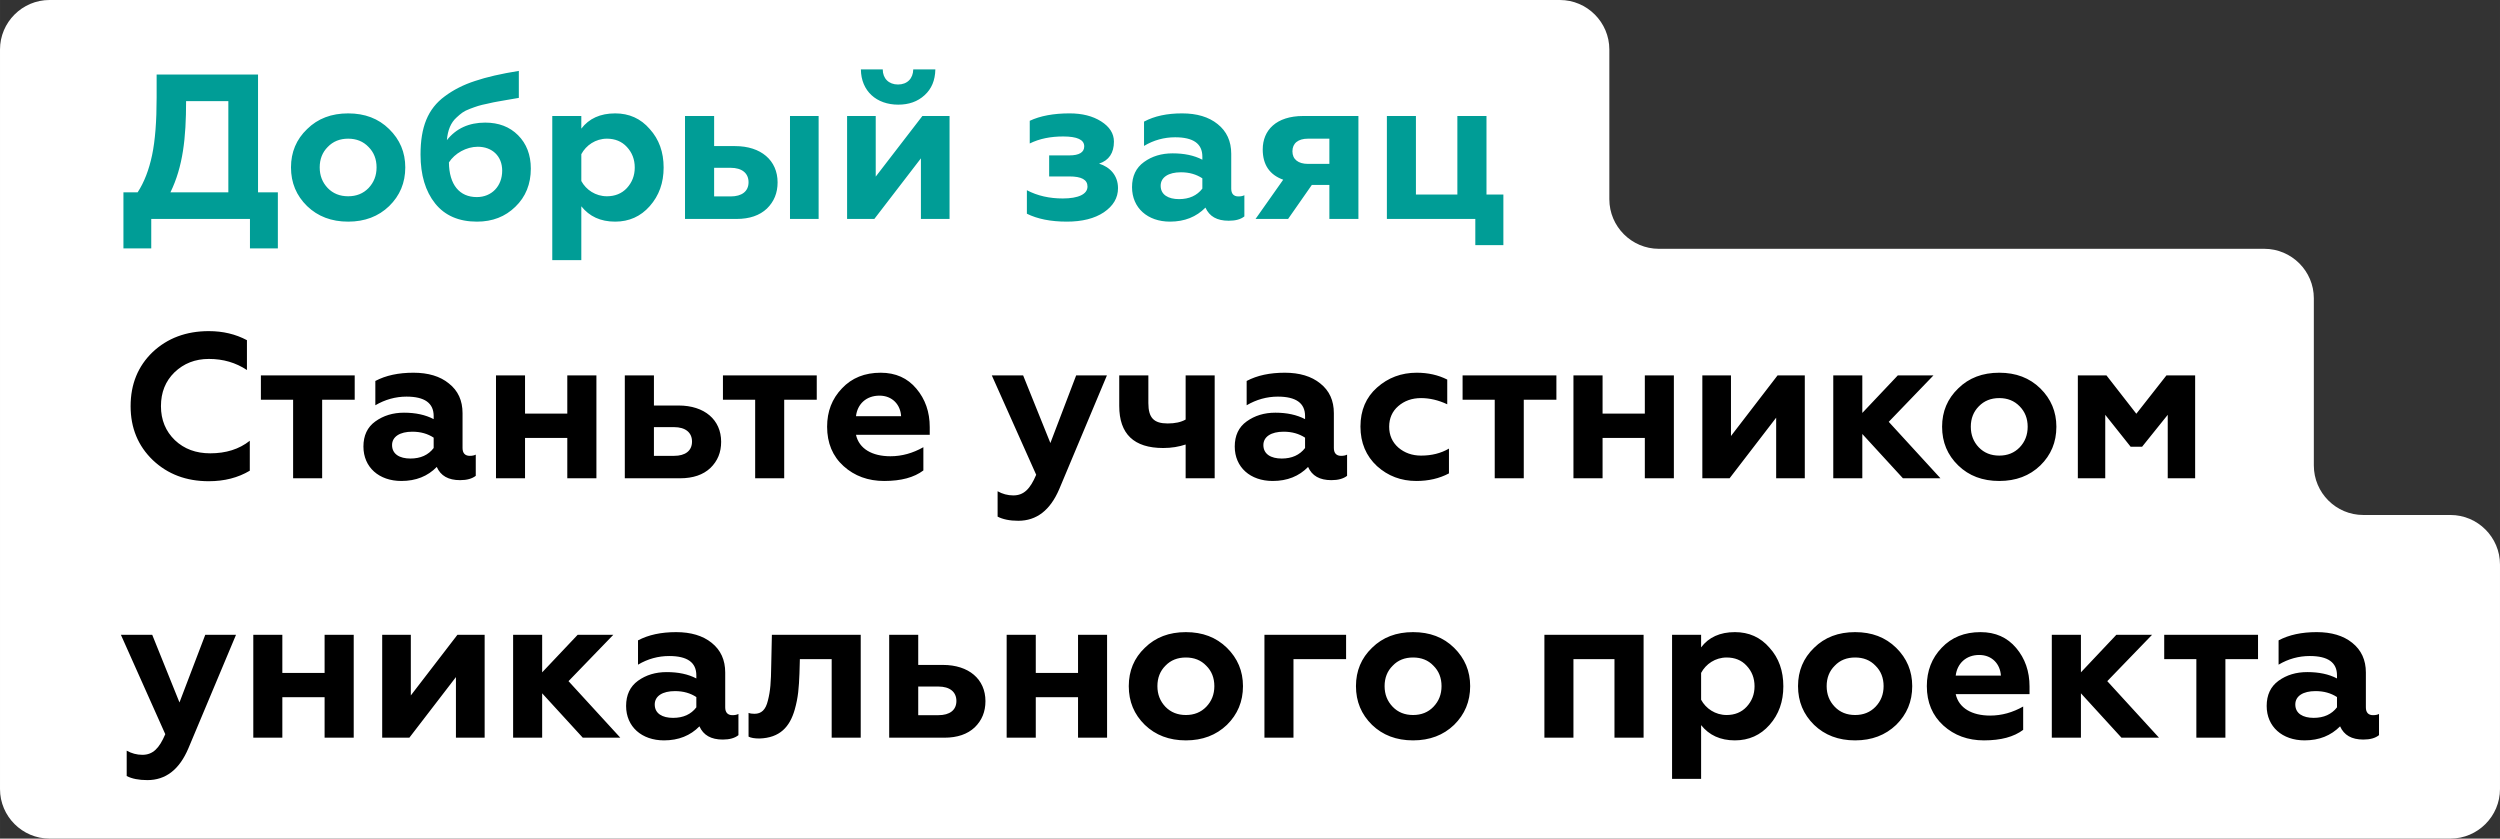
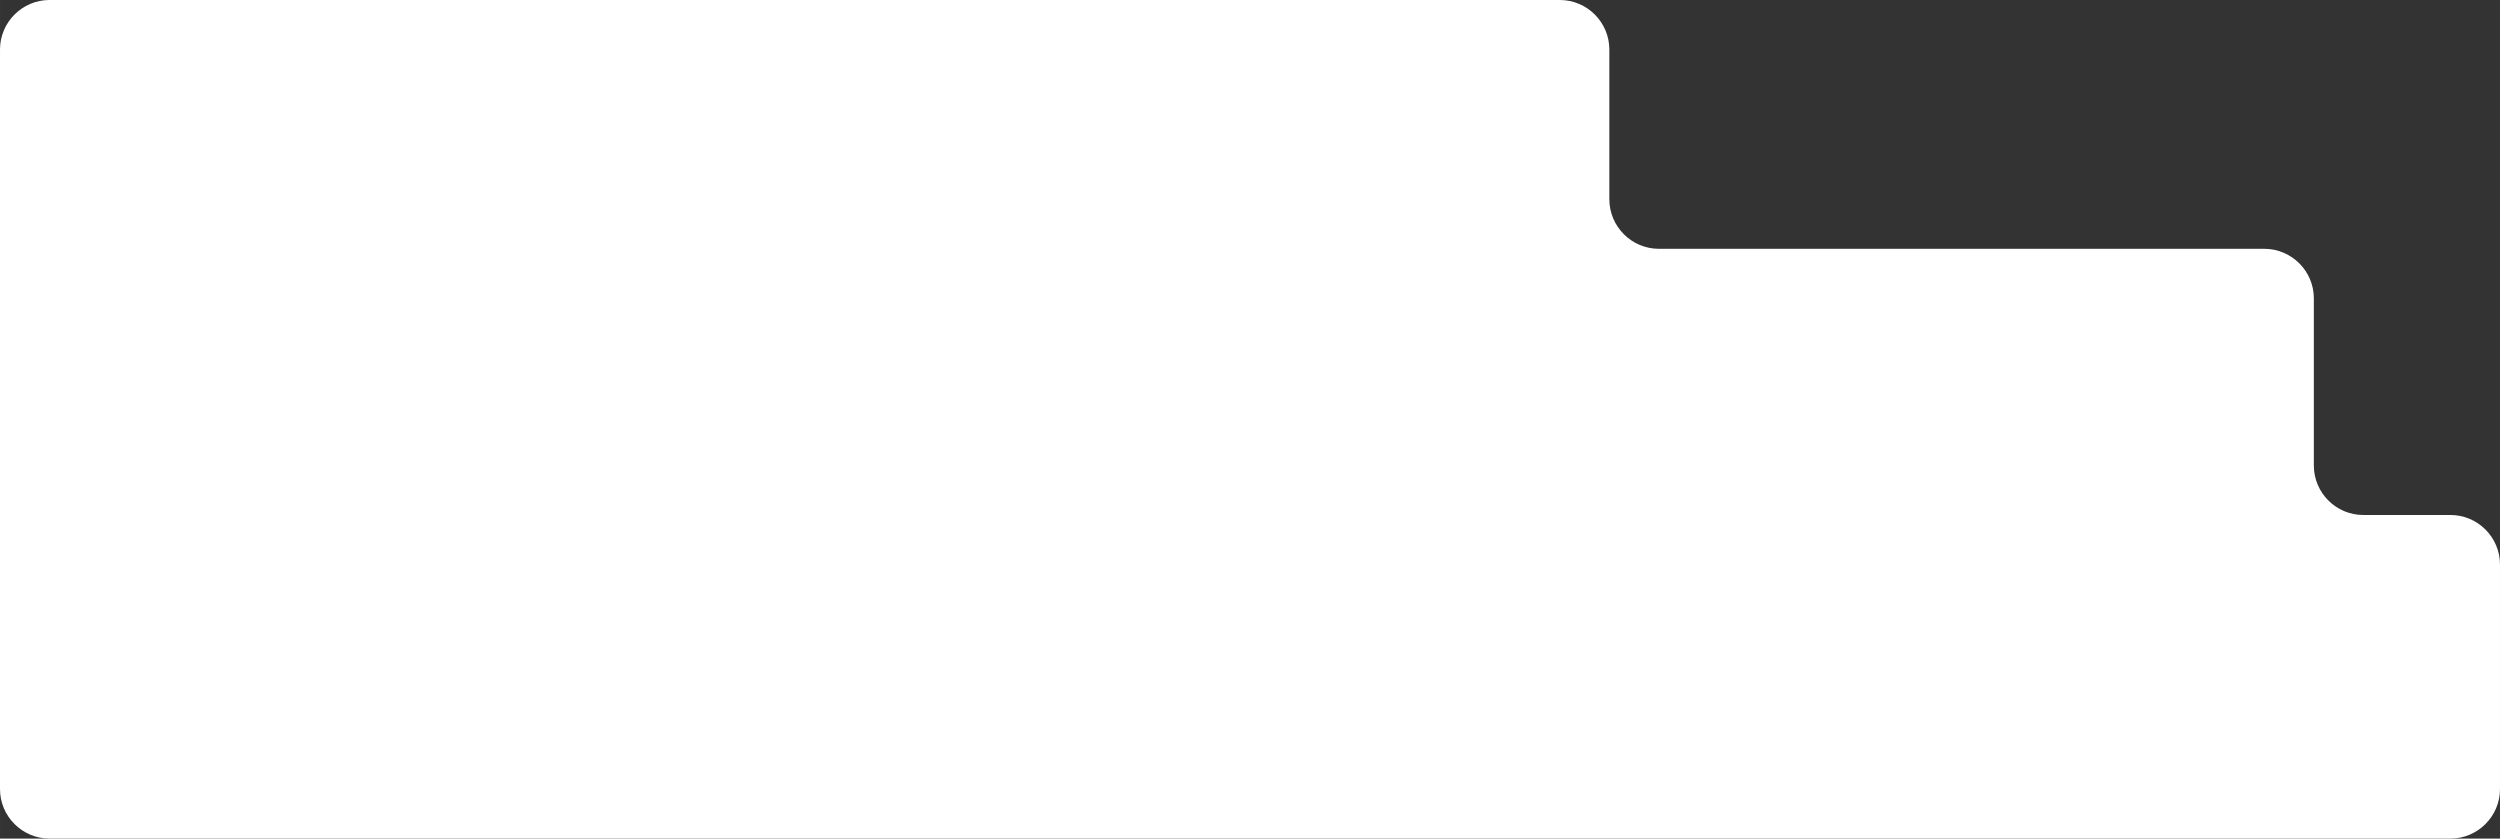
<svg xmlns="http://www.w3.org/2000/svg" xml:space="preserve" width="76.994mm" height="25.827mm" style="shape-rendering:geometricPrecision; text-rendering:geometricPrecision; image-rendering:optimizeQuality; fill-rule:evenodd; clip-rule:evenodd" viewBox="0 0 30646 10280">
  <rect x="0" y="0" width="30646" height="10280" fill="#333333" stroke="none" />
  <defs>
    <style type="text/css">  .fil0 {fill:white} .fil2 {fill:black;fill-rule:nonzero} .fil1 {fill:#009D96;fill-rule:nonzero}  </style>
  </defs>
  <g id="Слой_x0020_1">
    <path class="fil0" d="M607 0l18515 0c333,0 606,273 606,607l0 1836c0,334 273,607 607,607l7422 0c334,0 607,273 607,606l0 2050c0,335 272,607 606,607l1069 0c334,0 607,273 607,607l0 2753c0,334 -273,607 -607,607l-29432 0c-334,0 -607,-273 -607,-607 0,-3025 0,-6034 0,-9066 0,-334 273,-607 607,-607z" />
    <g id="_1454135771056">
-       <path class="fil1" d="M1854 3045l0 -361 1210 0 0 361 342 0 0 -687 -243 0 0 -1444 -1243 0 0 281c0,291 -18,528 -56,708 -38,179 -96,331 -177,455l-174 0 0 687 341 0zm235 -687c154,-316 192,-665 192,-1118l518 0 0 1118 -710 0zm1928 -53c-65,-69 -98,-152 -98,-253 0,-101 33,-185 98,-250 66,-69 149,-102 251,-102 101,0 184,33 250,102 65,65 98,149 98,250 0,101 -33,184 -98,253 -66,68 -149,101 -250,101 -102,0 -185,-33 -251,-101zm-450 -253c0,189 66,346 198,475 131,126 298,190 503,190 204,0 371,-64 502,-190 132,-129 198,-286 198,-475 0,-185 -66,-341 -198,-470 -131,-129 -298,-192 -502,-192 -205,0 -372,63 -503,192 -132,126 -198,283 -198,470zm2381 -549c-199,0 -356,71 -470,215 10,-121 48,-215 119,-278 53,-48 83,-76 164,-106 81,-30 114,-43 215,-63 53,-13 91,-20 119,-25l131 -23 134 -23 0 -331c-217,35 -397,76 -538,124 -139,45 -263,108 -369,187 -210,154 -298,379 -298,715 0,250 60,450 179,599 119,149 291,223 513,223 190,0 346,-61 470,-182 127,-122 190,-279 190,-468 0,-169 -53,-306 -157,-410 -103,-103 -237,-154 -402,-154zm-103 913c-213,0 -339,-152 -342,-425 71,-111 213,-192 354,-192 175,0 299,114 299,293 0,190 -129,324 -311,324zm1696 -1026c-182,0 -321,63 -415,187l0 -155 -356 0 0 1767 356 0 0 -660c99,124 235,188 415,188 171,0 313,-64 424,-190 114,-129 170,-286 170,-473 0,-189 -56,-346 -170,-472 -111,-129 -253,-192 -424,-192zm-101 310c98,0 182,33 245,102 63,68 96,151 96,252 0,99 -33,182 -96,251 -63,68 -147,101 -245,101 -139,0 -256,-79 -314,-187l0 -329c58,-109 175,-190 314,-190zm2595 984l0 -1262 -351 0 0 1262 351 0zm-1006 0c160,0 283,-43 372,-127 88,-86 131,-192 131,-321 0,-270 -204,-445 -520,-445l-258 0 0 -369 -357 0 0 1262 632 0zm-275 -627l202 0c139,0 220,66 220,177 0,111 -81,174 -220,174l-202 0 0 -351zm1964 627l571 -743 0 743 351 0 0 -1262 -333 0 -572 743 0 -743 -351 0 0 1262 334 0zm293 -1401c129,0 237,-37 323,-116 86,-78 129,-182 132,-316l-271 0c-2,111 -73,185 -187,185 -113,0 -187,-74 -187,-185l-268 0c3,266 192,432 458,432zm2067 1434c187,0 339,-38 453,-114 116,-79 174,-177 174,-296 0,-159 -101,-260 -232,-301 121,-40 182,-131 182,-270 0,-99 -53,-182 -157,-248 -104,-66 -233,-98 -387,-98 -194,0 -359,30 -488,91l0 278c119,-59 256,-86 410,-86 172,0 258,40 258,121 0,73 -61,111 -182,111l-248 0 0 258 248 0c149,0 222,40 222,124 0,93 -111,146 -303,146 -162,0 -309,-32 -440,-101l0 288c129,64 291,97 490,97zm2103 -309c-58,0 -88,-33 -88,-96l0 -427c0,-154 -56,-276 -167,-364 -109,-88 -255,-131 -435,-131 -184,0 -338,32 -467,101l0 298c118,-71 247,-106 381,-106 223,0 334,78 334,237l0 38c-101,-53 -223,-78 -364,-78 -137,0 -253,35 -351,106 -99,71 -147,174 -147,308 0,256 192,423 465,423 180,0 324,-59 435,-172 48,108 141,161 285,161 84,0 147,-17 192,-53l0 -260c-17,10 -43,15 -73,15zm-442 -96c-66,86 -162,129 -286,129 -131,0 -225,-53 -225,-164 0,-104 96,-165 248,-165 104,0 190,26 263,74l0 126zm1051 372l291 -417 215 0 0 417 356 0 0 -1262 -677 0c-331,0 -496,175 -496,410 0,187 84,311 251,371l-339 481 399 0zm243 -675c-119,0 -190,-56 -190,-154 0,-99 71,-155 190,-155l263 0 0 309 -263 0zm2396 996l0 -620 -207 0 0 -963 -357 0 0 963 -508 0 0 -963 -356 0 0 1262 1084 0 0 321 344 0z" />
-       <path class="fil2" d="M2559 5899c192,0 359,-43 503,-129l0 -367c-131,104 -293,154 -485,154 -175,0 -319,-53 -433,-161 -113,-109 -171,-248 -171,-417 0,-170 55,-306 166,-415 114,-109 253,-164 422,-164 175,0 329,45 466,136l0 -366c-139,-74 -294,-111 -468,-111 -276,0 -506,86 -688,257 -179,172 -270,392 -270,663 0,267 91,487 273,662 182,172 409,258 685,258zm1390 -36l0 -963 399 0 0 -298 -1150 0 0 298 395 0 0 963 356 0zm1810 -275c-58,0 -89,-33 -89,-96l0 -427c0,-155 -55,-276 -167,-364 -108,-89 -255,-132 -434,-132 -185,0 -339,33 -468,101l0 298c119,-70 248,-106 382,-106 222,0 333,79 333,238l0 38c-101,-53 -222,-79 -364,-79 -136,0 -252,36 -351,107 -98,70 -146,174 -146,308 0,255 192,422 465,422 179,0 323,-58 434,-172 48,109 142,162 286,162 83,0 147,-18 192,-53l0 -260c-18,10 -43,15 -73,15zm-443 -96c-65,86 -161,129 -285,129 -132,0 -225,-54 -225,-165 0,-103 96,-164 248,-164 103,0 189,25 262,73l0 127zm1120 371l0 -495 518 0 0 495 357 0 0 -1261 -357 0 0 468 -518 0 0 -468 -356 0 0 1261 356 0zm1901 0c159,0 283,-43 371,-126 89,-86 132,-192 132,-321 0,-271 -205,-445 -521,-445l-303 0 0 -369 -357 0 0 1261 678 0zm-321 -627l247 0c139,0 220,66 220,177 0,112 -81,175 -220,175l-247 0 0 -352zm1597 627l0 -963 399 0 0 -298 -1150 0 0 298 395 0 0 963 356 0zm1226 33c207,0 366,-43 480,-129l0 -285c-129,73 -263,111 -404,111 -223,0 -384,-91 -422,-263l904 0 0 -94c0,-187 -55,-343 -164,-472 -108,-129 -253,-195 -437,-195 -195,0 -354,63 -475,192 -122,127 -182,283 -182,470 0,200 68,362 202,483 134,121 301,182 498,182zm-346 -794c17,-149 126,-252 288,-252 159,0 258,113 265,252l-553 0zm1989 1282c225,0 392,-129 503,-389l584 -1393 -377 0 -316 829 -334 -829 -384 0 544 1218c-74,175 -152,253 -281,253 -68,0 -134,-18 -192,-51l0 311c63,33 149,51 253,51zm2408 -521l0 -1261 -356 0 0 541c-58,33 -131,48 -220,48 -169,0 -237,-68 -237,-250l0 -339 -357 0 0 374c0,344 180,516 539,516 103,0 194,-16 275,-43l0 414 356 0zm1550 -275c-58,0 -89,-33 -89,-96l0 -427c0,-155 -55,-276 -166,-364 -109,-89 -256,-132 -435,-132 -185,0 -339,33 -468,101l0 298c119,-70 248,-106 382,-106 222,0 334,79 334,238l0 38c-102,-53 -223,-79 -364,-79 -137,0 -253,36 -352,107 -98,70 -146,174 -146,308 0,255 192,422 465,422 179,0 323,-58 434,-172 48,109 142,162 286,162 83,0 147,-18 192,-53l0 -260c-18,10 -43,15 -73,15zm-442 -96c-66,86 -162,129 -286,129 -132,0 -225,-54 -225,-165 0,-103 96,-164 248,-164 103,0 189,25 263,73l0 127zm1364 404c149,0 281,-30 400,-93l0 -304c-99,58 -213,86 -342,86 -108,0 -202,-33 -278,-98 -75,-66 -113,-152 -113,-256 0,-103 38,-189 111,-252 76,-66 169,-99 280,-99 104,0 213,25 321,76l0 -303c-111,-56 -235,-84 -374,-84 -189,0 -351,61 -487,182 -134,119 -203,278 -203,478 0,199 69,361 203,485 134,121 295,182 482,182zm1317 -33l0 -963 400 0 0 -298 -1150 0 0 298 394 0 0 963 356 0zm966 0l0 -495 518 0 0 495 356 0 0 -1261 -356 0 0 468 -518 0 0 -468 -357 0 0 1261 357 0zm1557 0l571 -743 0 743 351 0 0 -1261 -334 0 -571 743 0 -743 -351 0 0 1261 334 0zm1627 0l0 -543 498 543 460 0 -634 -692 548 -569 -437 0 -435 460 0 -460 -356 0 0 1261 356 0zm1428 -379c-65,-68 -98,-152 -98,-253 0,-101 33,-184 98,-250 66,-68 149,-101 251,-101 101,0 184,33 250,101 65,66 98,149 98,250 0,101 -33,185 -98,253 -66,68 -149,101 -250,101 -102,0 -185,-33 -251,-101zm-450 -253c0,190 66,347 198,475 131,127 298,190 503,190 204,0 371,-63 503,-190 131,-128 197,-285 197,-475 0,-184 -66,-341 -197,-470 -132,-129 -299,-192 -503,-192 -205,0 -372,63 -503,192 -132,127 -198,283 -198,470zm2000 632l0 -778 311 391 141 0 314 -391 0 778 336 0 0 -1261 -352 0 -369 470 -366 -470 -351 0 0 1261 336 0zm-24001 3700c225,0 392,-128 503,-389l584 -1392 -377 0 -316 829 -334 -829 -384 0 544 1218c-74,174 -152,253 -281,253 -68,0 -134,-18 -192,-51l0 311c63,33 149,50 253,50zm1655 -520l0 -496 518 0 0 496 357 0 0 -1261 -357 0 0 467 -518 0 0 -467 -356 0 0 1261 356 0zm1557 0l571 -743 0 743 352 0 0 -1261 -334 0 -571 743 0 -743 -351 0 0 1261 333 0zm1628 0l0 -544 498 544 460 0 -635 -693 549 -568 -437 0 -435 460 0 -460 -356 0 0 1261 356 0zm2333 -276c-58,0 -89,-33 -89,-96l0 -427c0,-154 -55,-275 -166,-364 -109,-88 -256,-131 -435,-131 -185,0 -339,33 -468,101l0 298c119,-71 248,-106 382,-106 222,0 333,78 333,237l0 38c-101,-53 -222,-78 -363,-78 -137,0 -253,35 -352,106 -98,71 -146,175 -146,309 0,255 192,422 465,422 179,0 323,-59 434,-172 48,108 142,162 286,162 83,0 147,-18 192,-54l0 -260c-18,10 -43,15 -73,15zm-443 -96c-65,86 -161,129 -285,129 -132,0 -225,-53 -225,-164 0,-104 96,-164 248,-164 103,0 189,25 262,73l0 126zm1659 -591l0 963 356 0 0 -1261 -1089 0 -8 371c-3,210 -10,316 -41,435 -27,114 -80,162 -164,162 -28,0 -53,-3 -73,-11l0 291c28,15 73,23 134,23 250,-8 371,-142 432,-354 43,-152 51,-268 58,-442l5 -177 390 0zm1382 963c159,0 283,-43 372,-127 88,-86 131,-192 131,-321 0,-270 -205,-444 -521,-444l-303 0 0 -369 -356 0 0 1261 677 0zm-321 -627l248 0c139,0 220,66 220,177 0,111 -81,174 -220,174l-248 0 0 -351zm1441 627l0 -496 518 0 0 496 356 0 0 -1261 -356 0 0 467 -518 0 0 -467 -357 0 0 1261 357 0zm1589 -379c-65,-69 -98,-152 -98,-253 0,-101 33,-185 98,-250 66,-69 150,-101 251,-101 101,0 184,32 250,101 66,65 99,149 99,250 0,101 -33,184 -99,253 -66,68 -149,101 -250,101 -101,0 -185,-33 -251,-101zm-449 -253c0,189 65,346 197,475 131,126 298,190 503,190 204,0 371,-64 503,-190 131,-129 197,-286 197,-475 0,-185 -66,-341 -197,-470 -132,-129 -299,-192 -503,-192 -205,0 -372,63 -503,192 -132,126 -197,283 -197,470zm2019 632l0 -963 645 0 0 -298 -1001 0 0 1261 356 0zm1216 -379c-66,-69 -99,-152 -99,-253 0,-101 33,-185 99,-250 65,-69 149,-101 250,-101 101,0 185,32 250,101 66,65 99,149 99,250 0,101 -33,184 -99,253 -65,68 -149,101 -250,101 -101,0 -185,-33 -250,-101zm-450 -253c0,189 66,346 197,475 131,126 298,190 503,190 205,0 372,-64 503,-190 131,-129 197,-286 197,-475 0,-185 -66,-341 -197,-470 -131,-129 -298,-192 -503,-192 -205,0 -372,63 -503,192 -131,126 -197,283 -197,470zm2666 632l0 -963 503 0 0 963 357 0 0 -1261 -1216 0 0 1261 356 0zm1979 -1294c-182,0 -321,63 -414,187l0 -154 -356 0 0 1766 356 0 0 -659c98,123 235,187 414,187 172,0 314,-64 425,-190 114,-129 169,-286 169,-473 0,-189 -55,-346 -169,-472 -111,-129 -253,-192 -425,-192zm-101 311c99,0 182,32 245,101 64,68 97,151 97,252 0,99 -33,182 -97,251 -63,68 -146,101 -245,101 -139,0 -255,-79 -313,-187l0 -329c58,-109 174,-189 313,-189zm1325 604c-66,-69 -99,-152 -99,-253 0,-101 33,-185 99,-250 65,-69 149,-101 250,-101 101,0 184,32 250,101 66,65 99,149 99,250 0,101 -33,184 -99,253 -66,68 -149,101 -250,101 -101,0 -185,-33 -250,-101zm-450 -253c0,189 66,346 197,475 131,126 298,190 503,190 205,0 371,-64 503,-190 131,-129 197,-286 197,-475 0,-185 -66,-341 -197,-470 -132,-129 -298,-192 -503,-192 -205,0 -372,63 -503,192 -131,126 -197,283 -197,470zm2280 665c207,0 366,-43 480,-129l0 -286c-129,73 -263,111 -405,111 -222,0 -384,-91 -422,-263l905 0 0 -93c0,-187 -55,-344 -164,-473 -109,-129 -253,-194 -437,-194 -195,0 -354,63 -476,192 -121,126 -182,283 -182,470 0,200 69,361 203,483 134,121 300,182 498,182zm-347 -794c18,-149 127,-253 288,-253 160,0 258,114 266,253l-554 0zm1535 761l0 -544 497 544 460 0 -634 -693 549 -568 -438 0 -434 460 0 -460 -357 0 0 1261 357 0zm1771 0l0 -963 400 0 0 -298 -1150 0 0 298 394 0 0 963 356 0zm1810 -276c-58,0 -88,-33 -88,-96l0 -427c0,-154 -56,-275 -167,-364 -109,-88 -256,-131 -435,-131 -185,0 -339,33 -468,101l0 298c119,-71 248,-106 382,-106 222,0 334,78 334,237l0 38c-101,-53 -223,-78 -364,-78 -137,0 -253,35 -352,106 -98,71 -146,175 -146,309 0,255 192,422 465,422 179,0 323,-59 435,-172 48,108 141,162 285,162 84,0 147,-18 192,-54l0 -260c-17,10 -43,15 -73,15zm-442 -96c-66,86 -162,129 -286,129 -131,0 -225,-53 -225,-164 0,-104 96,-164 248,-164 103,0 189,25 263,73l0 126z" />
-     </g>
+       </g>
  </g>
</svg>